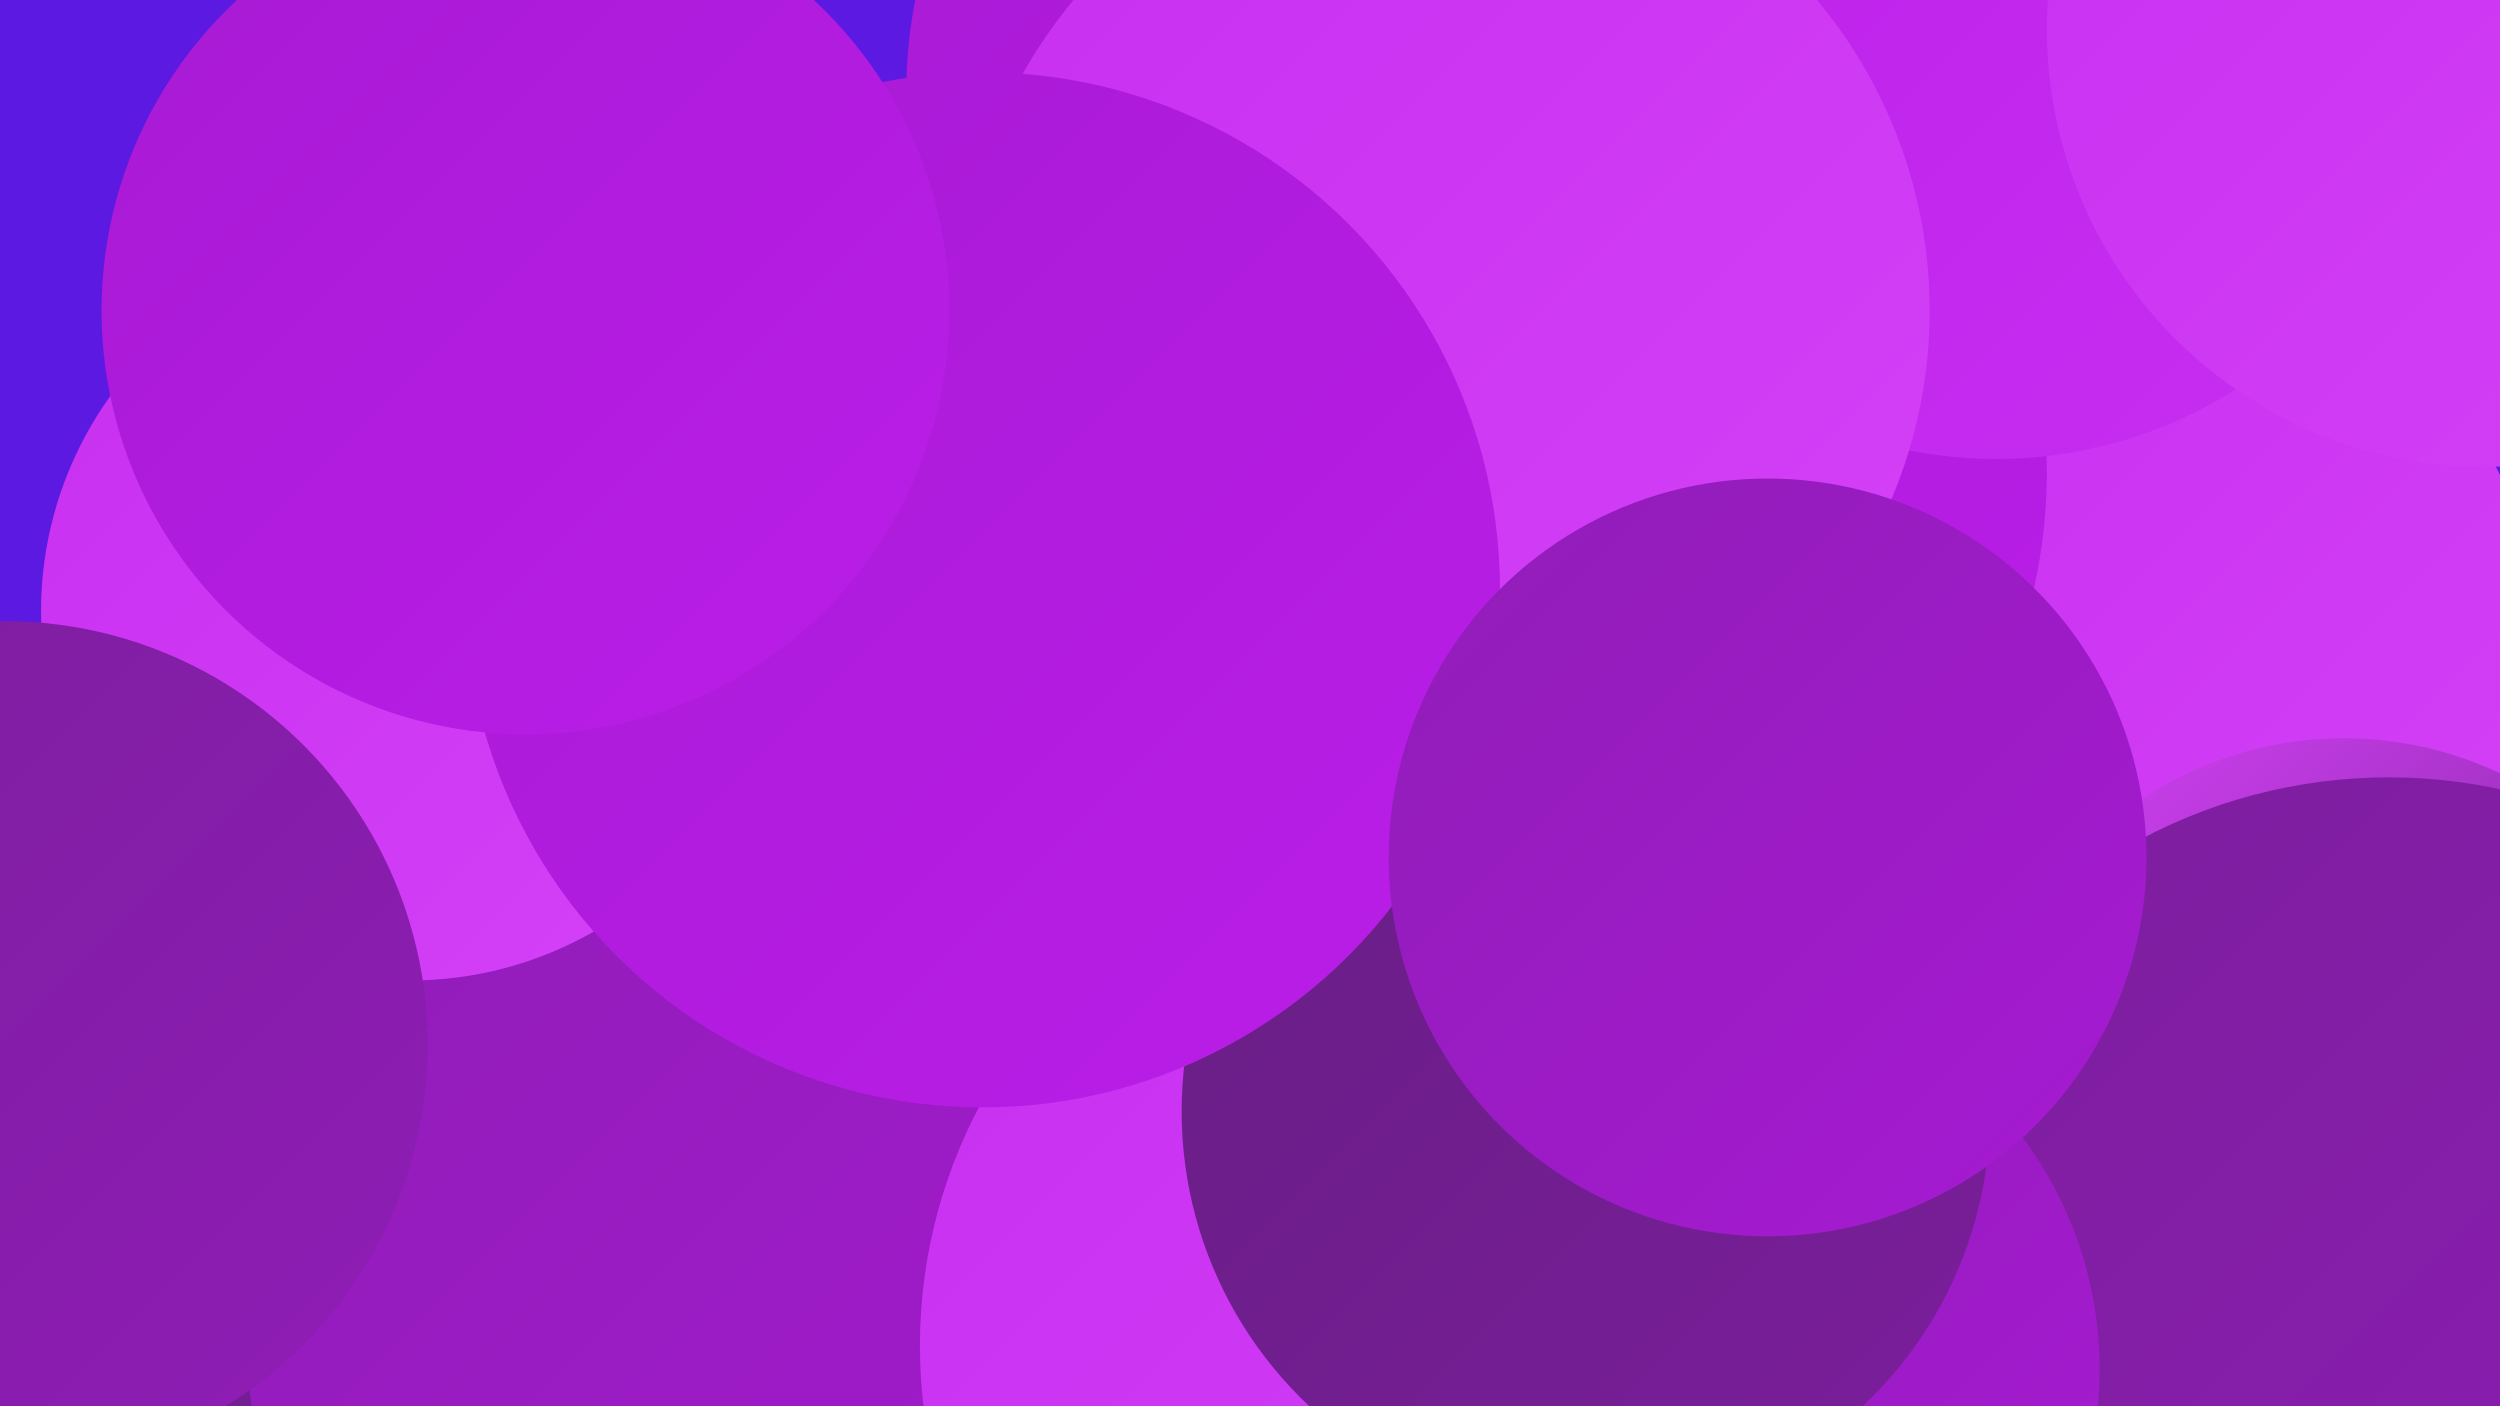
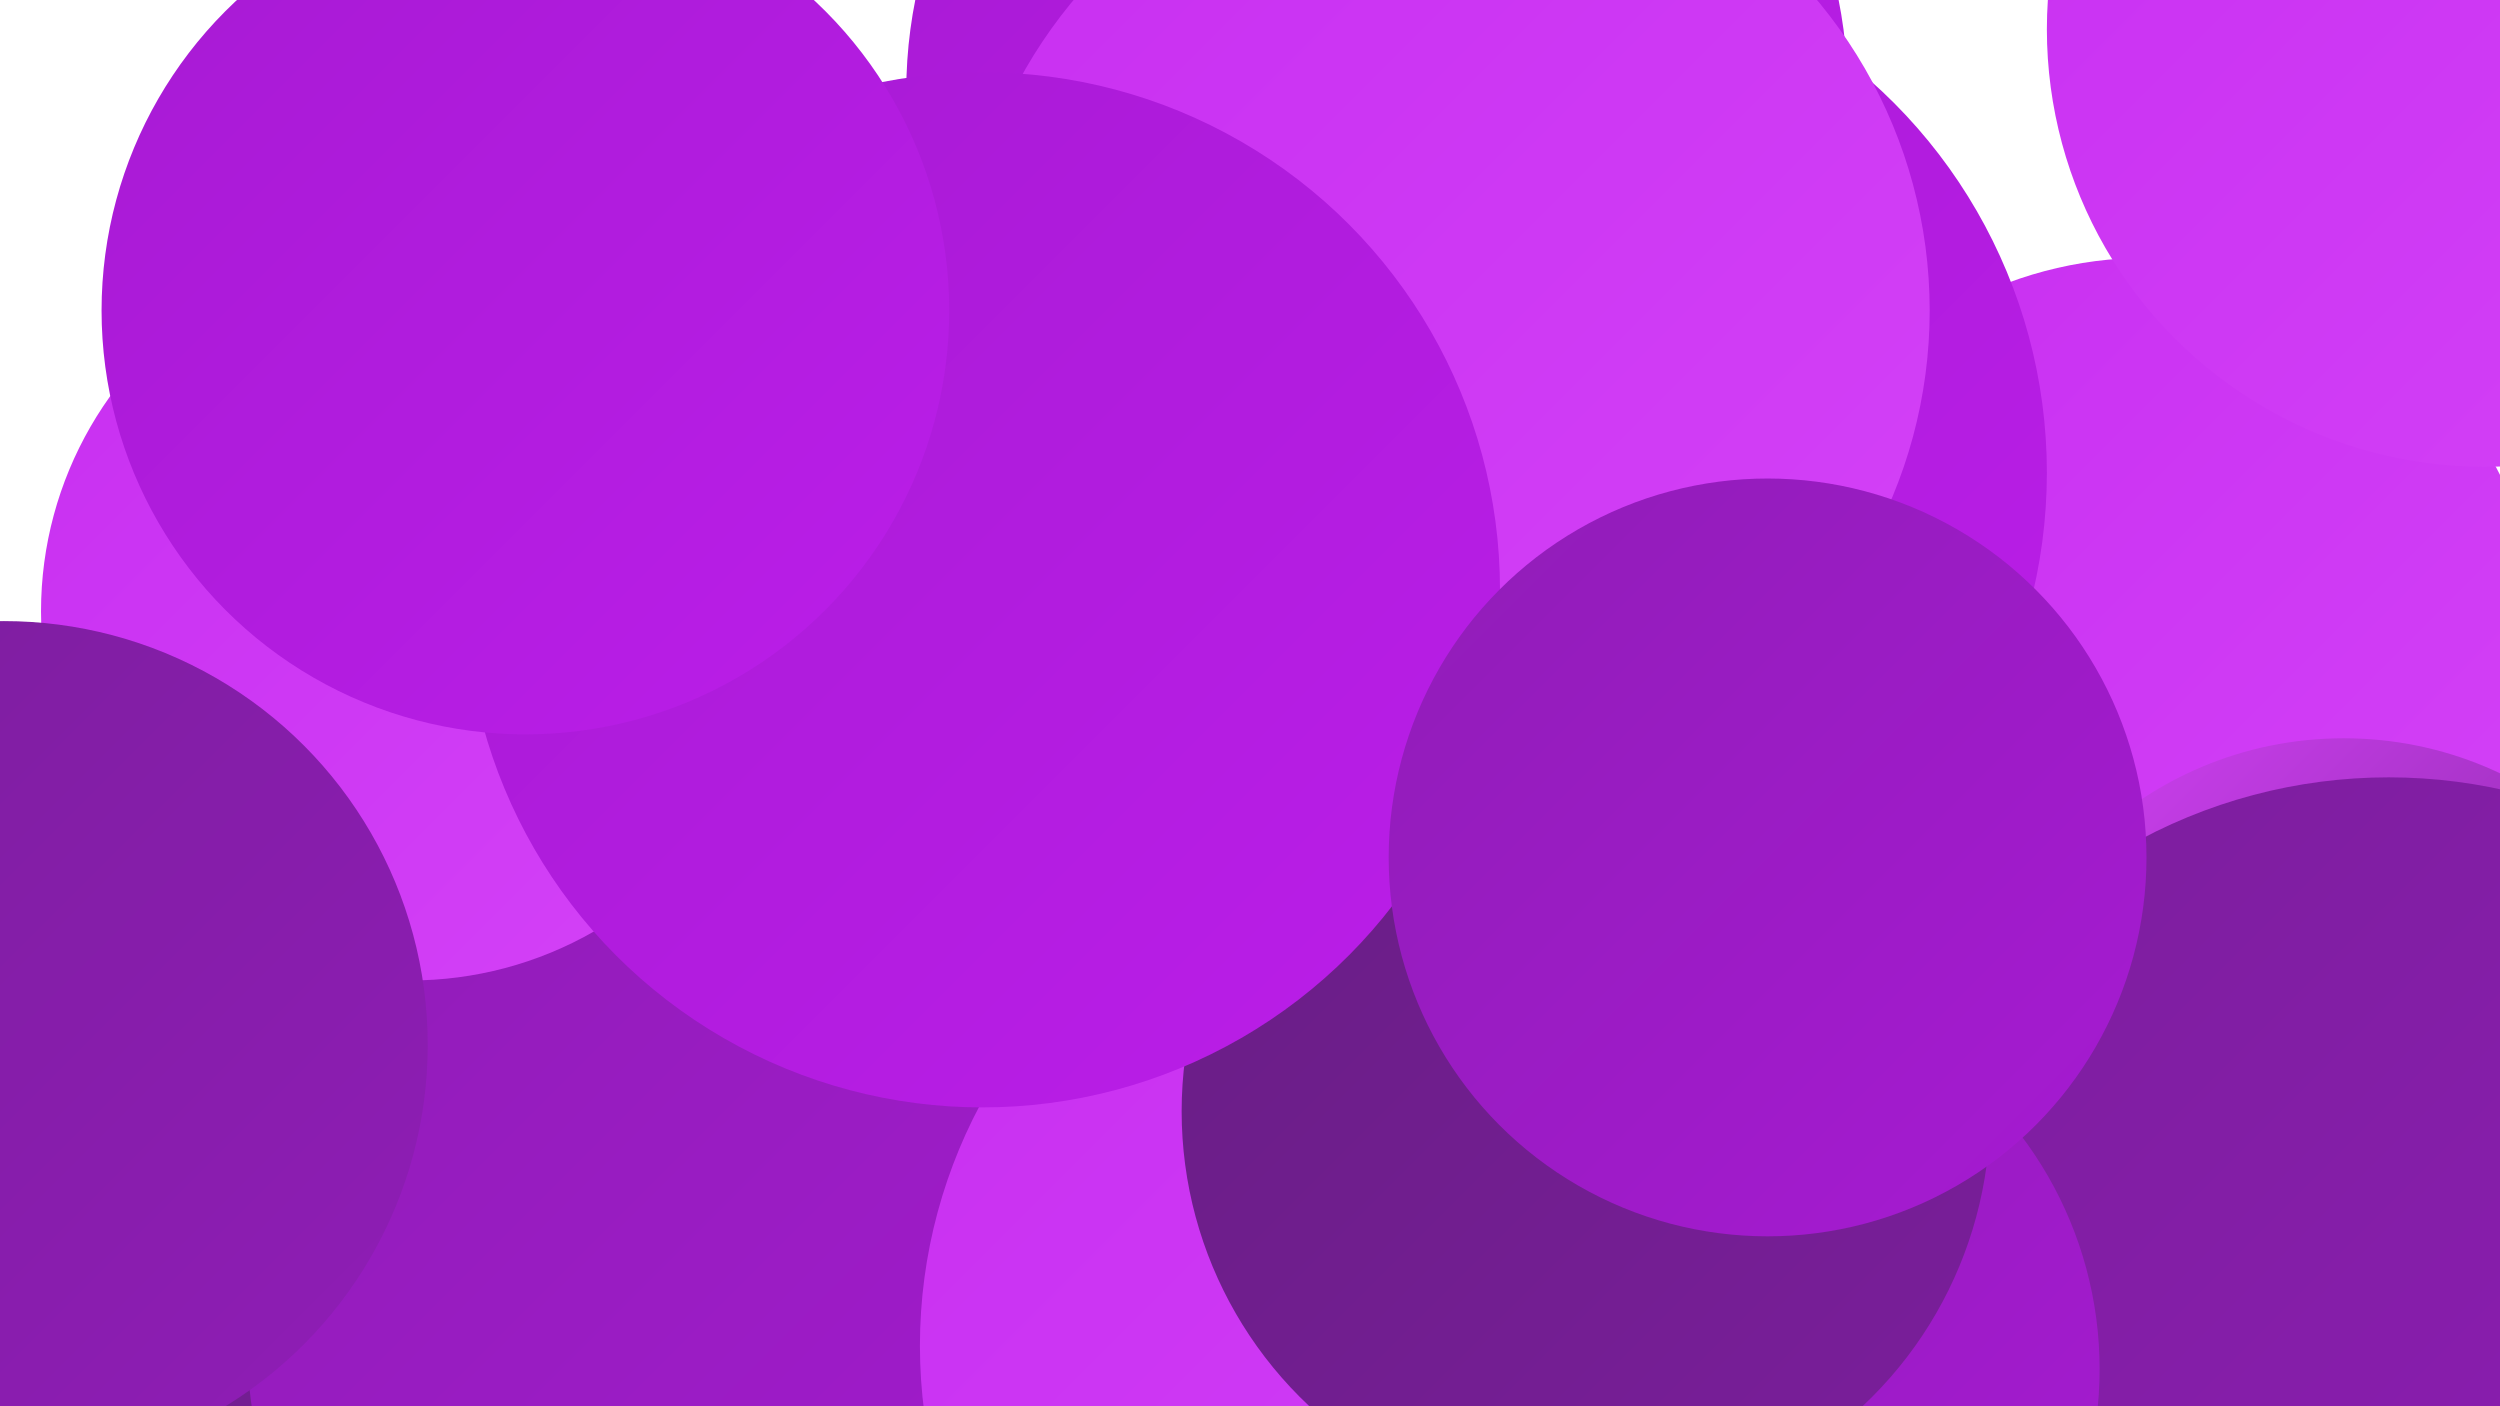
<svg xmlns="http://www.w3.org/2000/svg" width="1280" height="720">
  <defs>
    <linearGradient id="grad0" x1="0%" y1="0%" x2="100%" y2="100%">
      <stop offset="0%" style="stop-color:#671e83;stop-opacity:1" />
      <stop offset="100%" style="stop-color:#7b1e9c;stop-opacity:1" />
    </linearGradient>
    <linearGradient id="grad1" x1="0%" y1="0%" x2="100%" y2="100%">
      <stop offset="0%" style="stop-color:#7b1e9c;stop-opacity:1" />
      <stop offset="100%" style="stop-color:#901db7;stop-opacity:1" />
    </linearGradient>
    <linearGradient id="grad2" x1="0%" y1="0%" x2="100%" y2="100%">
      <stop offset="0%" style="stop-color:#901db7;stop-opacity:1" />
      <stop offset="100%" style="stop-color:#a71ad3;stop-opacity:1" />
    </linearGradient>
    <linearGradient id="grad3" x1="0%" y1="0%" x2="100%" y2="100%">
      <stop offset="0%" style="stop-color:#a71ad3;stop-opacity:1" />
      <stop offset="100%" style="stop-color:#bb1ee9;stop-opacity:1" />
    </linearGradient>
    <linearGradient id="grad4" x1="0%" y1="0%" x2="100%" y2="100%">
      <stop offset="0%" style="stop-color:#bb1ee9;stop-opacity:1" />
      <stop offset="100%" style="stop-color:#c82ff1;stop-opacity:1" />
    </linearGradient>
    <linearGradient id="grad5" x1="0%" y1="0%" x2="100%" y2="100%">
      <stop offset="0%" style="stop-color:#c82ff1;stop-opacity:1" />
      <stop offset="100%" style="stop-color:#d442f7;stop-opacity:1" />
    </linearGradient>
    <linearGradient id="grad6" x1="0%" y1="0%" x2="100%" y2="100%">
      <stop offset="0%" style="stop-color:#d442f7;stop-opacity:1" />
      <stop offset="100%" style="stop-color:#671e83;stop-opacity:1" />
    </linearGradient>
  </defs>
-   <rect width="1280" height="720" fill="#5b19e2" />
  <circle cx="922" cy="544" r="269" fill="url(#grad1)" />
  <circle cx="705" cy="47" r="241" fill="url(#grad3)" />
  <circle cx="1099" cy="335" r="203" fill="url(#grad5)" />
  <circle cx="1200" cy="565" r="187" fill="url(#grad6)" />
  <circle cx="226" cy="504" r="258" fill="url(#grad0)" />
  <circle cx="484" cy="305" r="247" fill="url(#grad4)" />
  <circle cx="406" cy="680" r="280" fill="url(#grad2)" />
  <circle cx="780" cy="242" r="268" fill="url(#grad3)" />
  <circle cx="1223" cy="668" r="270" fill="url(#grad1)" />
-   <circle cx="1022" cy="6" r="229" fill="url(#grad4)" />
  <circle cx="740" cy="159" r="248" fill="url(#grad5)" />
  <circle cx="733" cy="689" r="262" fill="url(#grad5)" />
  <circle cx="210" cy="313" r="189" fill="url(#grad5)" />
  <circle cx="877" cy="701" r="198" fill="url(#grad2)" />
  <circle cx="812" cy="569" r="207" fill="url(#grad0)" />
  <circle cx="503" cy="302" r="265" fill="url(#grad3)" />
  <circle cx="269" cy="159" r="217" fill="url(#grad3)" />
  <circle cx="1272" cy="15" r="224" fill="url(#grad5)" />
  <circle cx="2" cy="535" r="217" fill="url(#grad1)" />
  <circle cx="905" cy="439" r="194" fill="url(#grad2)" />
</svg>